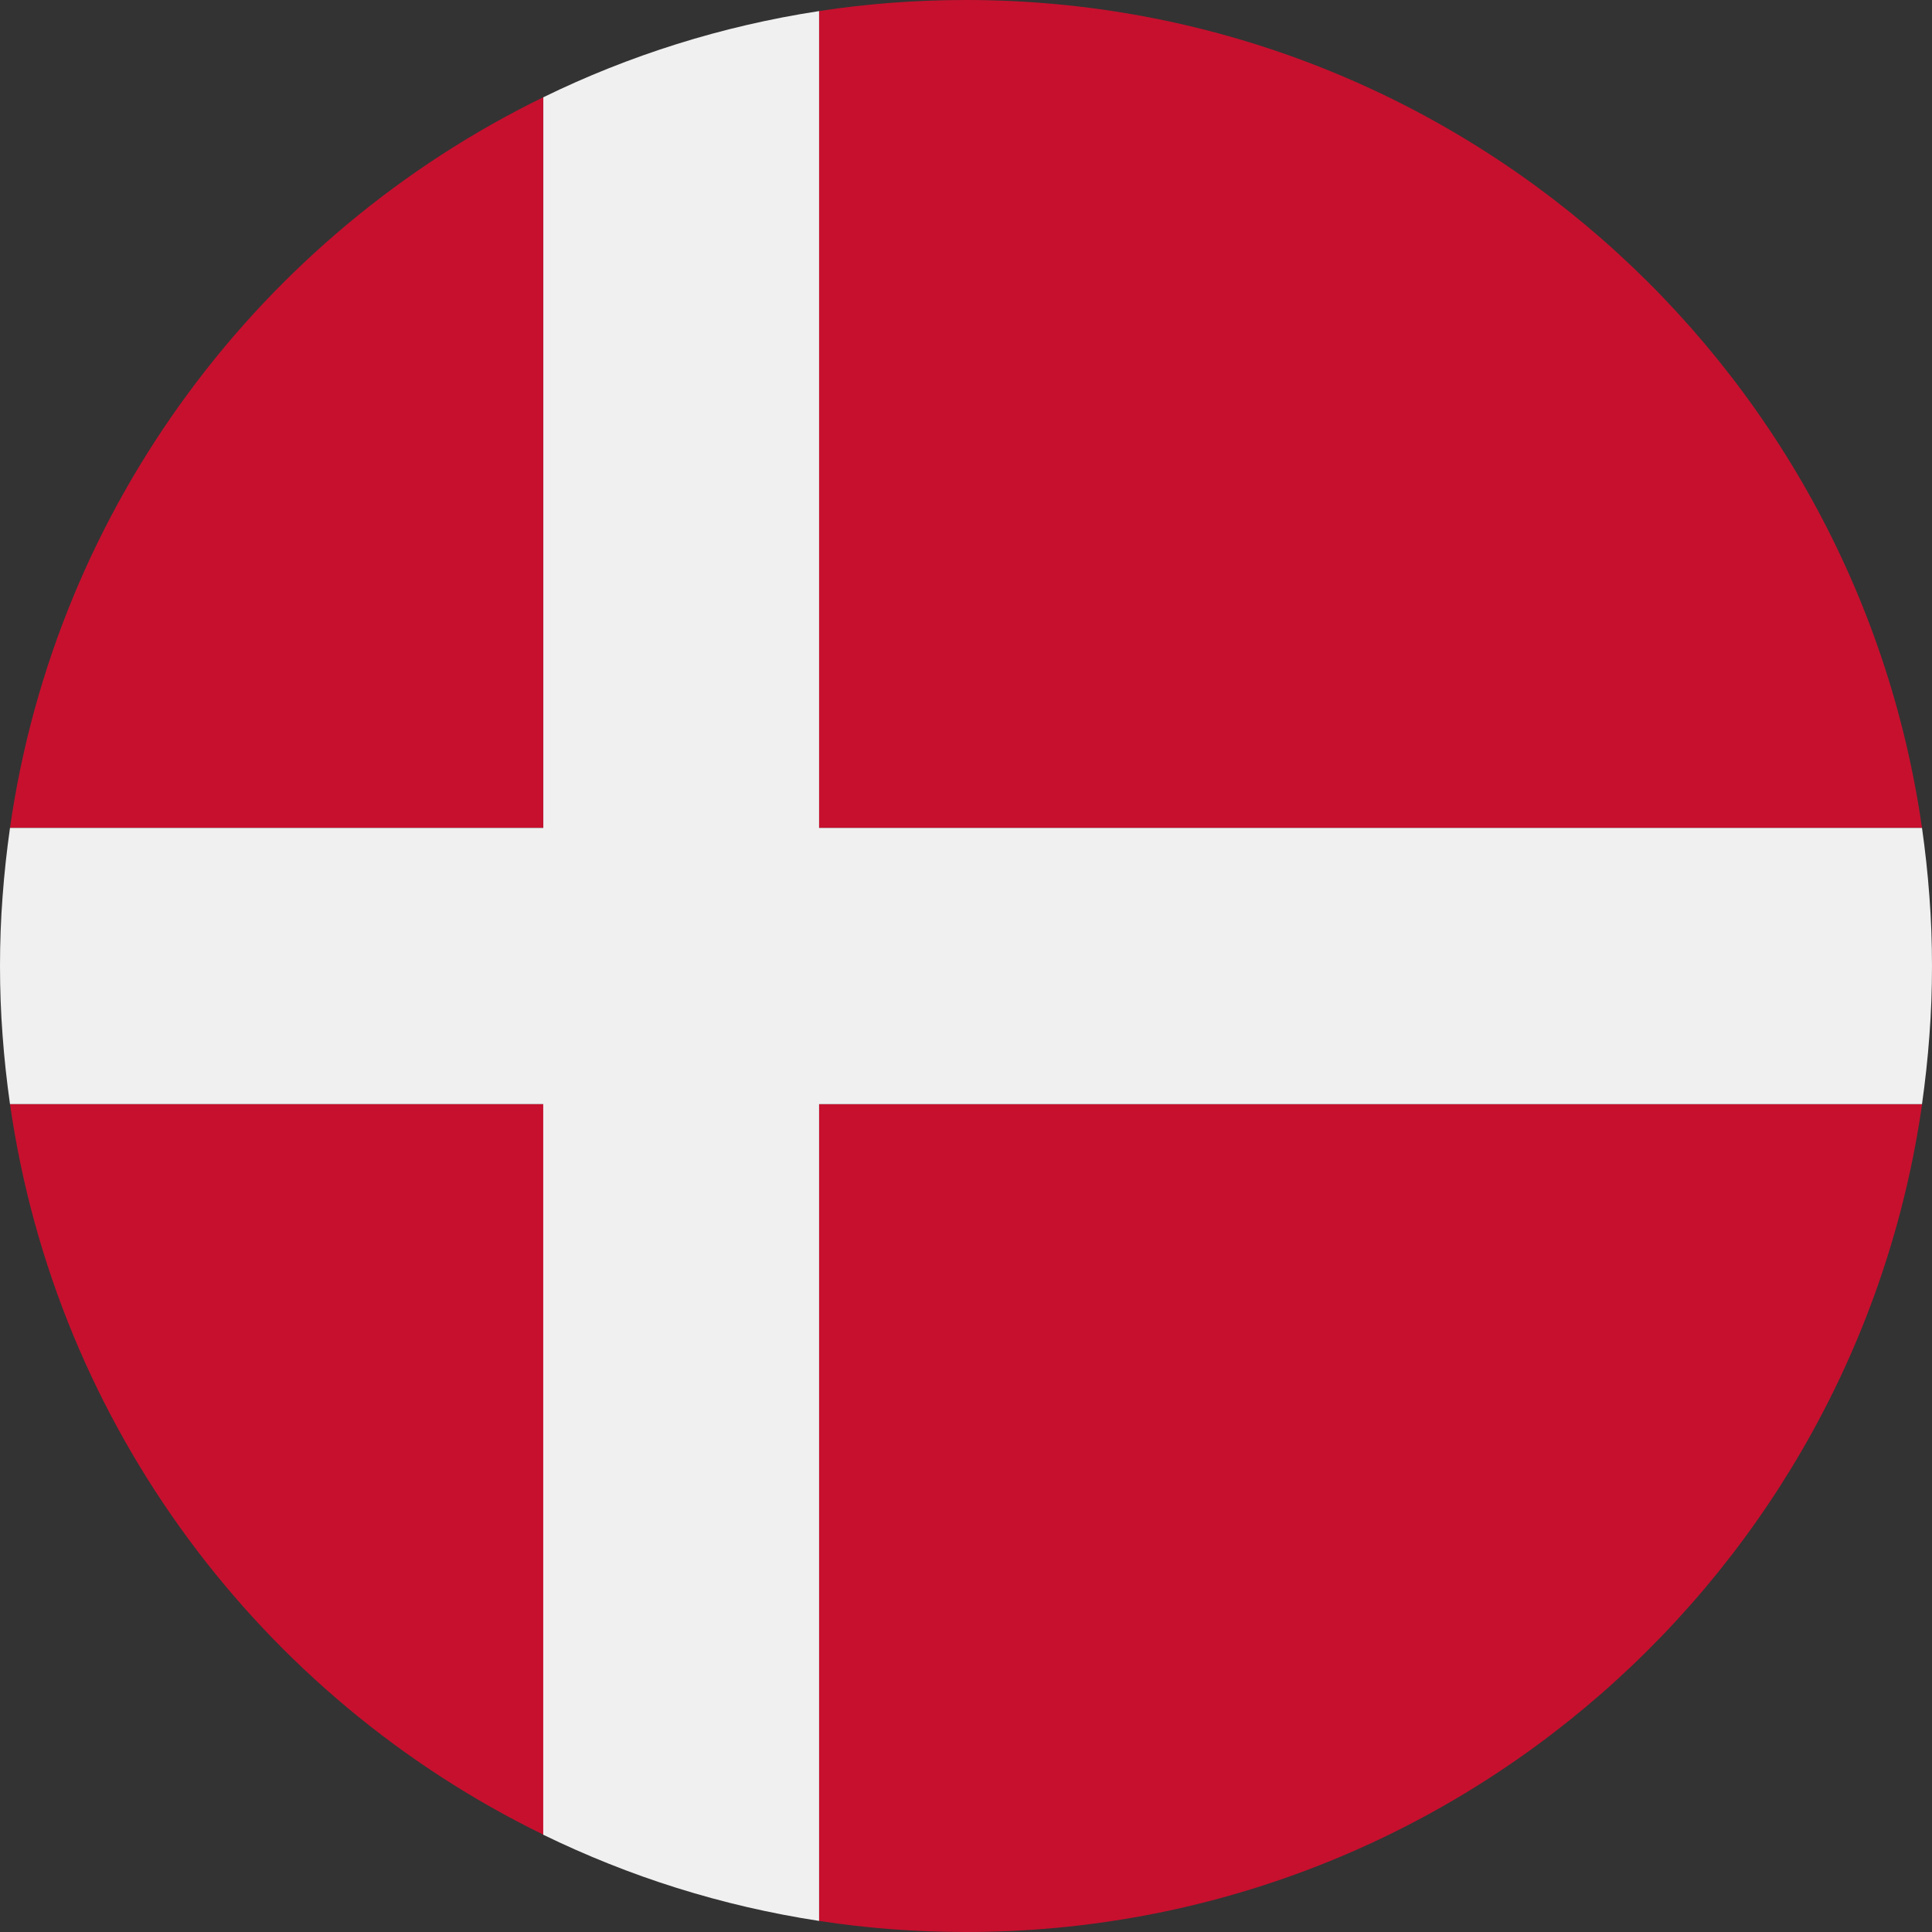
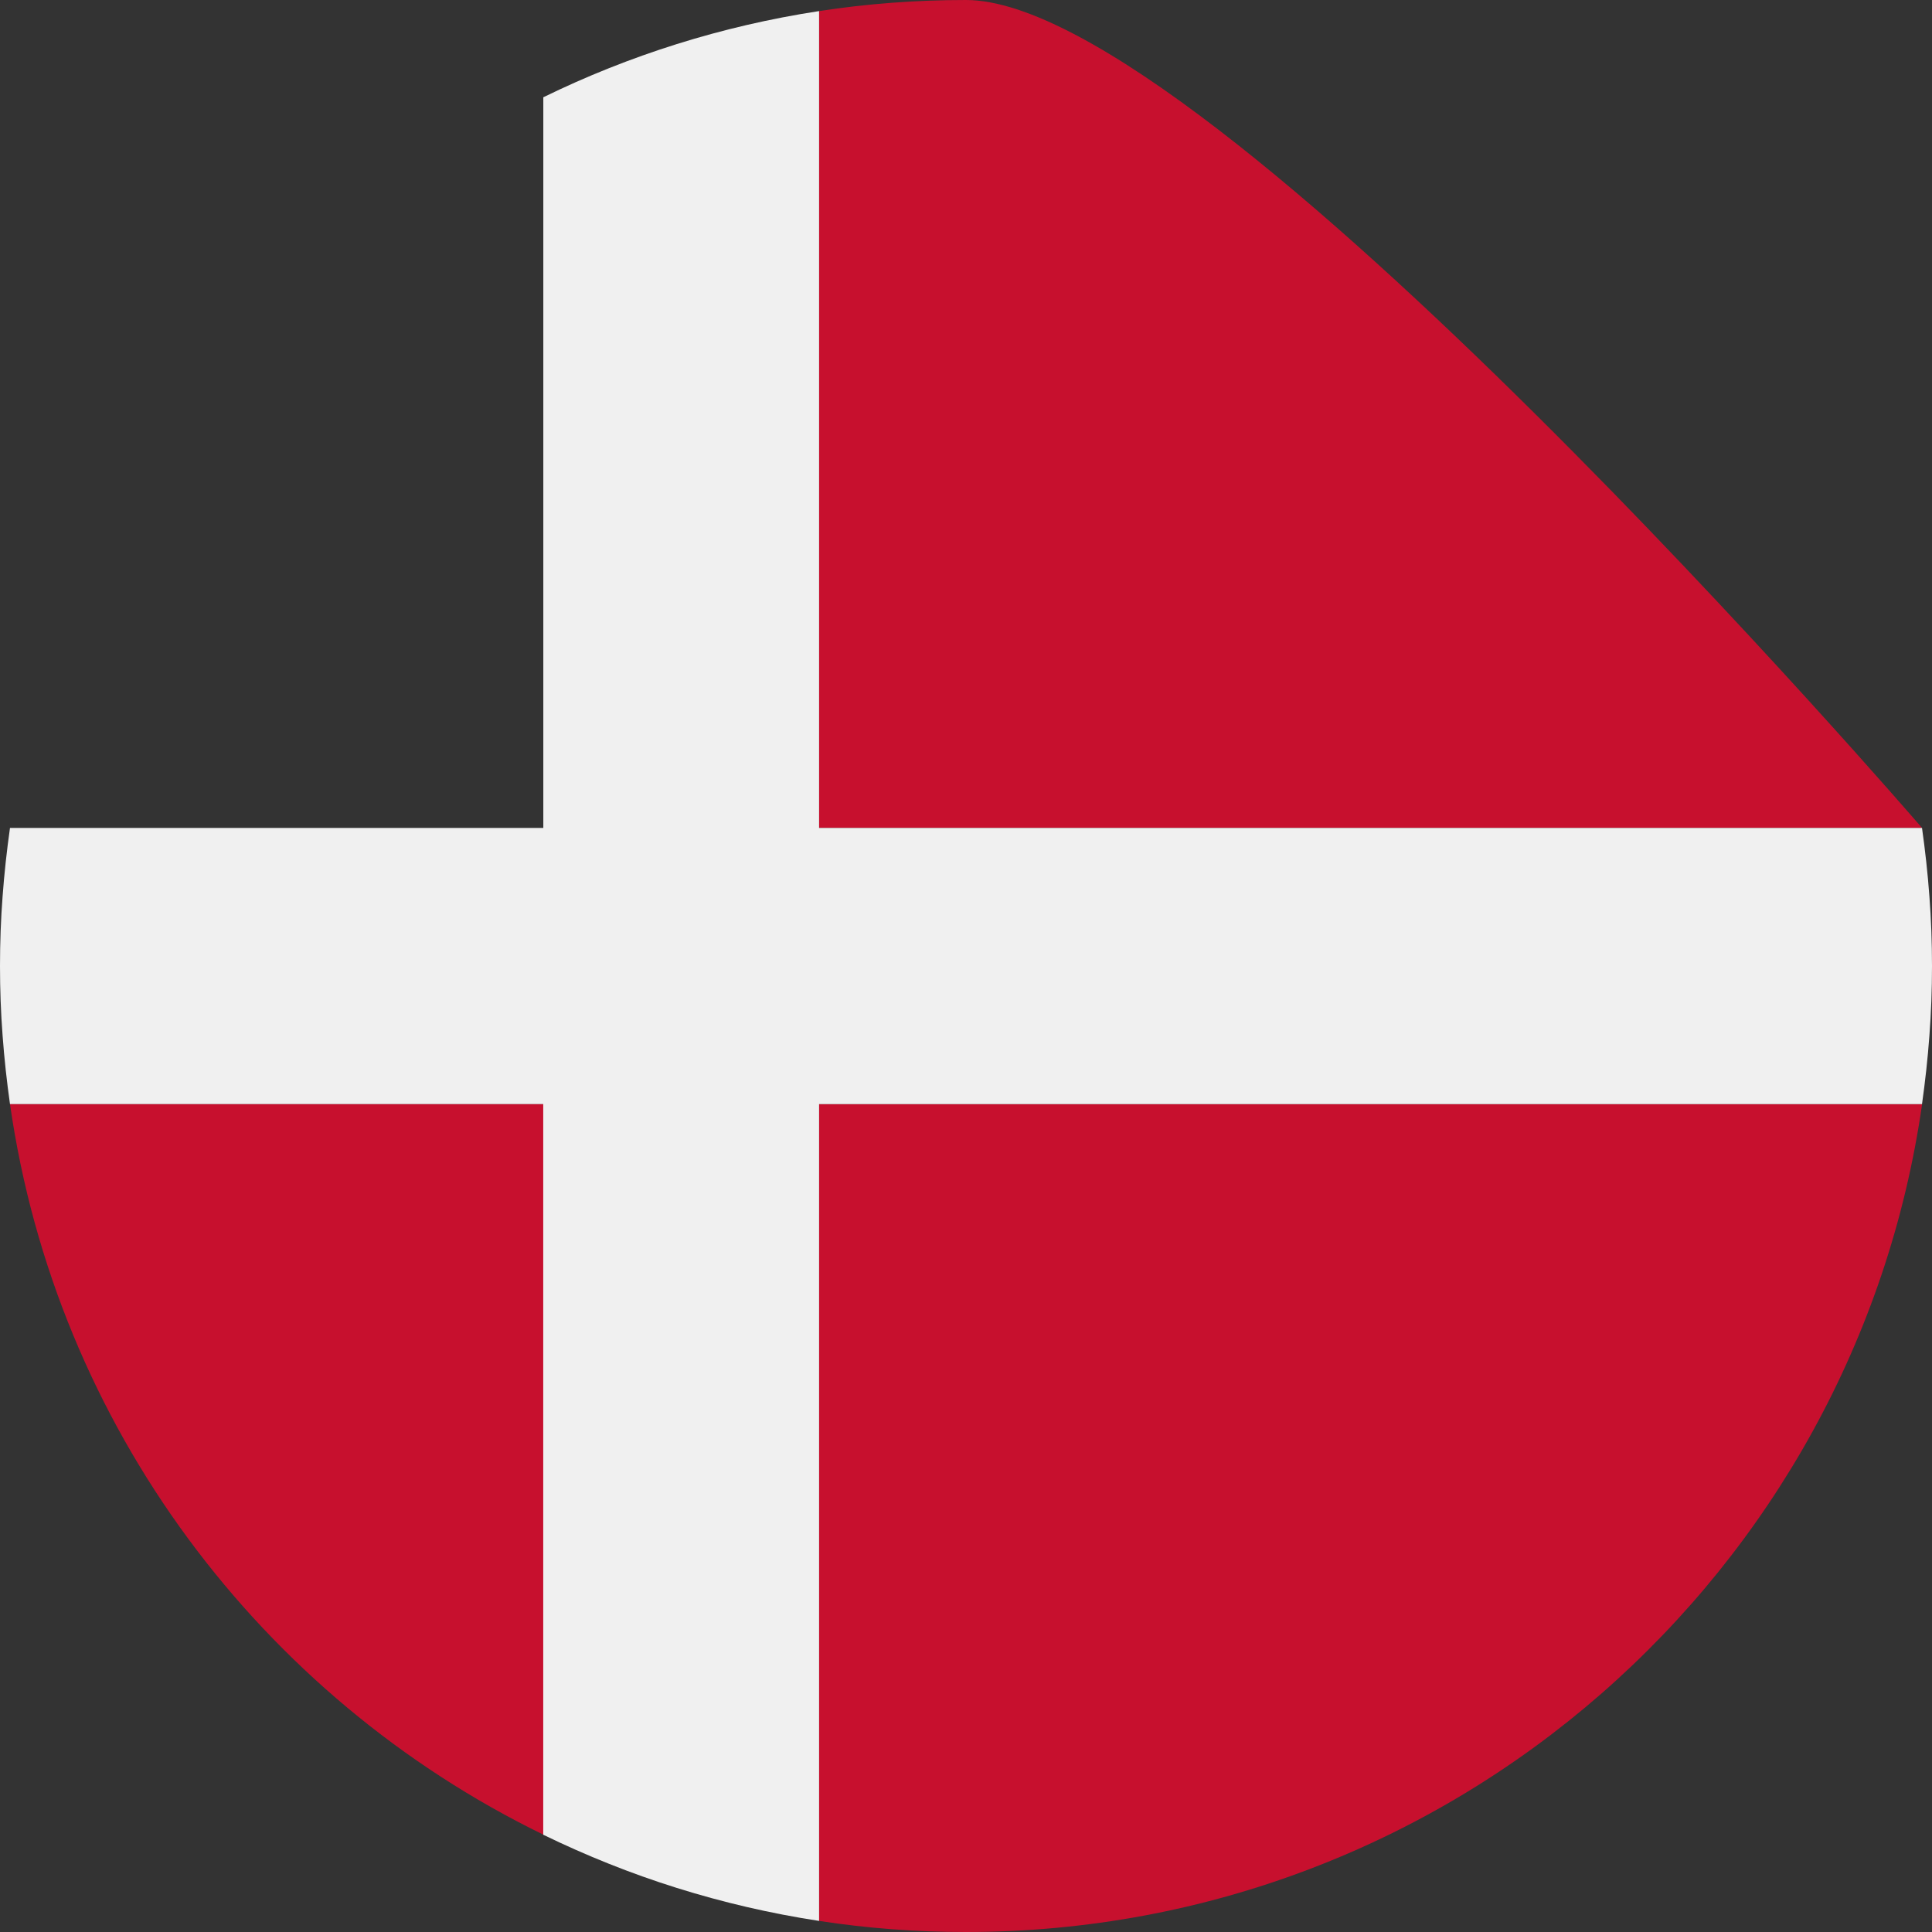
<svg xmlns="http://www.w3.org/2000/svg" version="1.1" id="Layer_1" x="0px" y="0px" viewBox="0 0 23 23" style="enable-background:new 0 0 23 23;" xml:space="preserve">
  <rect x="0" y="0" width="23" height="23" fill="#333333" stroke="none" />
  <style type="text/css">
	.st0{fill:#F0F0F0;}
	.st1{fill:#C7102E;}
	.st2{fill:#D6141A;}
	.st3{fill:#11457E;}
	.st4{fill:#21468A;}
	.st5{fill:#AD1C28;}
	.st6{fill:#DB143C;}
	.st7{fill:#00479F;}
	.st8{fill:#CC2E3A;}
	.st9{fill:#006600;}
	.st10{fill:#FF0000;}
	.st11{fill:#FFFF00;}
	.st12{fill:#003398;}
	.st13{fill:#0038B7;}
	.st14{fill:#CB0000;}
	.st15{fill:#000066;}
	.st16{fill:#FFCB00;}
	.st17{fill:#EC2939;}
	.st18{fill:#002664;}
</style>
  <g>
    <g>
-       <path class="st1" d="M22.881,9.856c-0.399-2.786-1.796-5.25-3.818-7.017S14.396,0,11.5,0c-0.297,0-0.592,0.011-0.884,0.033    c-0.292,0.022-0.58,0.055-0.866,0.099v4.862v4.862h6.565H22.881z" />
+       <path class="st1" d="M22.881,9.856S14.396,0,11.5,0c-0.297,0-0.592,0.011-0.884,0.033    c-0.292,0.022-0.58,0.055-0.866,0.099v4.862v4.862h6.565H22.881z" />
      <path class="st1" d="M9.751,13.144v4.862v4.862c0.285,0.044,0.574,0.077,0.866,0.099C10.908,22.989,11.203,23,11.5,23    c2.896,0,5.542-1.071,7.564-2.838s3.419-4.231,3.818-7.017h-6.565H9.751z" />
-       <path class="st1" d="M2.24,4.682c-1.099,1.49-1.846,3.255-2.121,5.173h3.174h3.174V5.507V1.158    C4.788,1.977,3.338,3.192,2.24,4.682z" />
      <path class="st1" d="M0.119,13.144c0.275,1.918,1.022,3.683,2.121,5.173c1.099,1.49,2.549,2.706,4.228,3.524v-4.349v-4.349H3.293    H0.119z" />
    </g>
    <path class="st0" d="M22.969,10.67c-0.02-0.274-0.05-0.545-0.088-0.814h-6.565H9.751V4.994V0.132   C9.17,0.221,8.604,0.353,8.056,0.525S6.977,0.909,6.468,1.158v4.349v4.349H3.293H0.119c-0.038,0.269-0.068,0.54-0.088,0.814   C0.01,10.944,0,11.221,0,11.5s0.01,0.556,0.031,0.83c0.02,0.274,0.05,0.546,0.088,0.814h3.174h3.174v4.349v4.349   c0.51,0.248,1.04,0.461,1.589,0.633c0.548,0.172,1.114,0.304,1.695,0.393v-4.862v-4.862h6.565h6.565   c0.038-0.269,0.068-0.54,0.088-0.814C22.99,12.056,23,11.779,23,11.5S22.99,10.944,22.969,10.67z" />
  </g>
</svg>